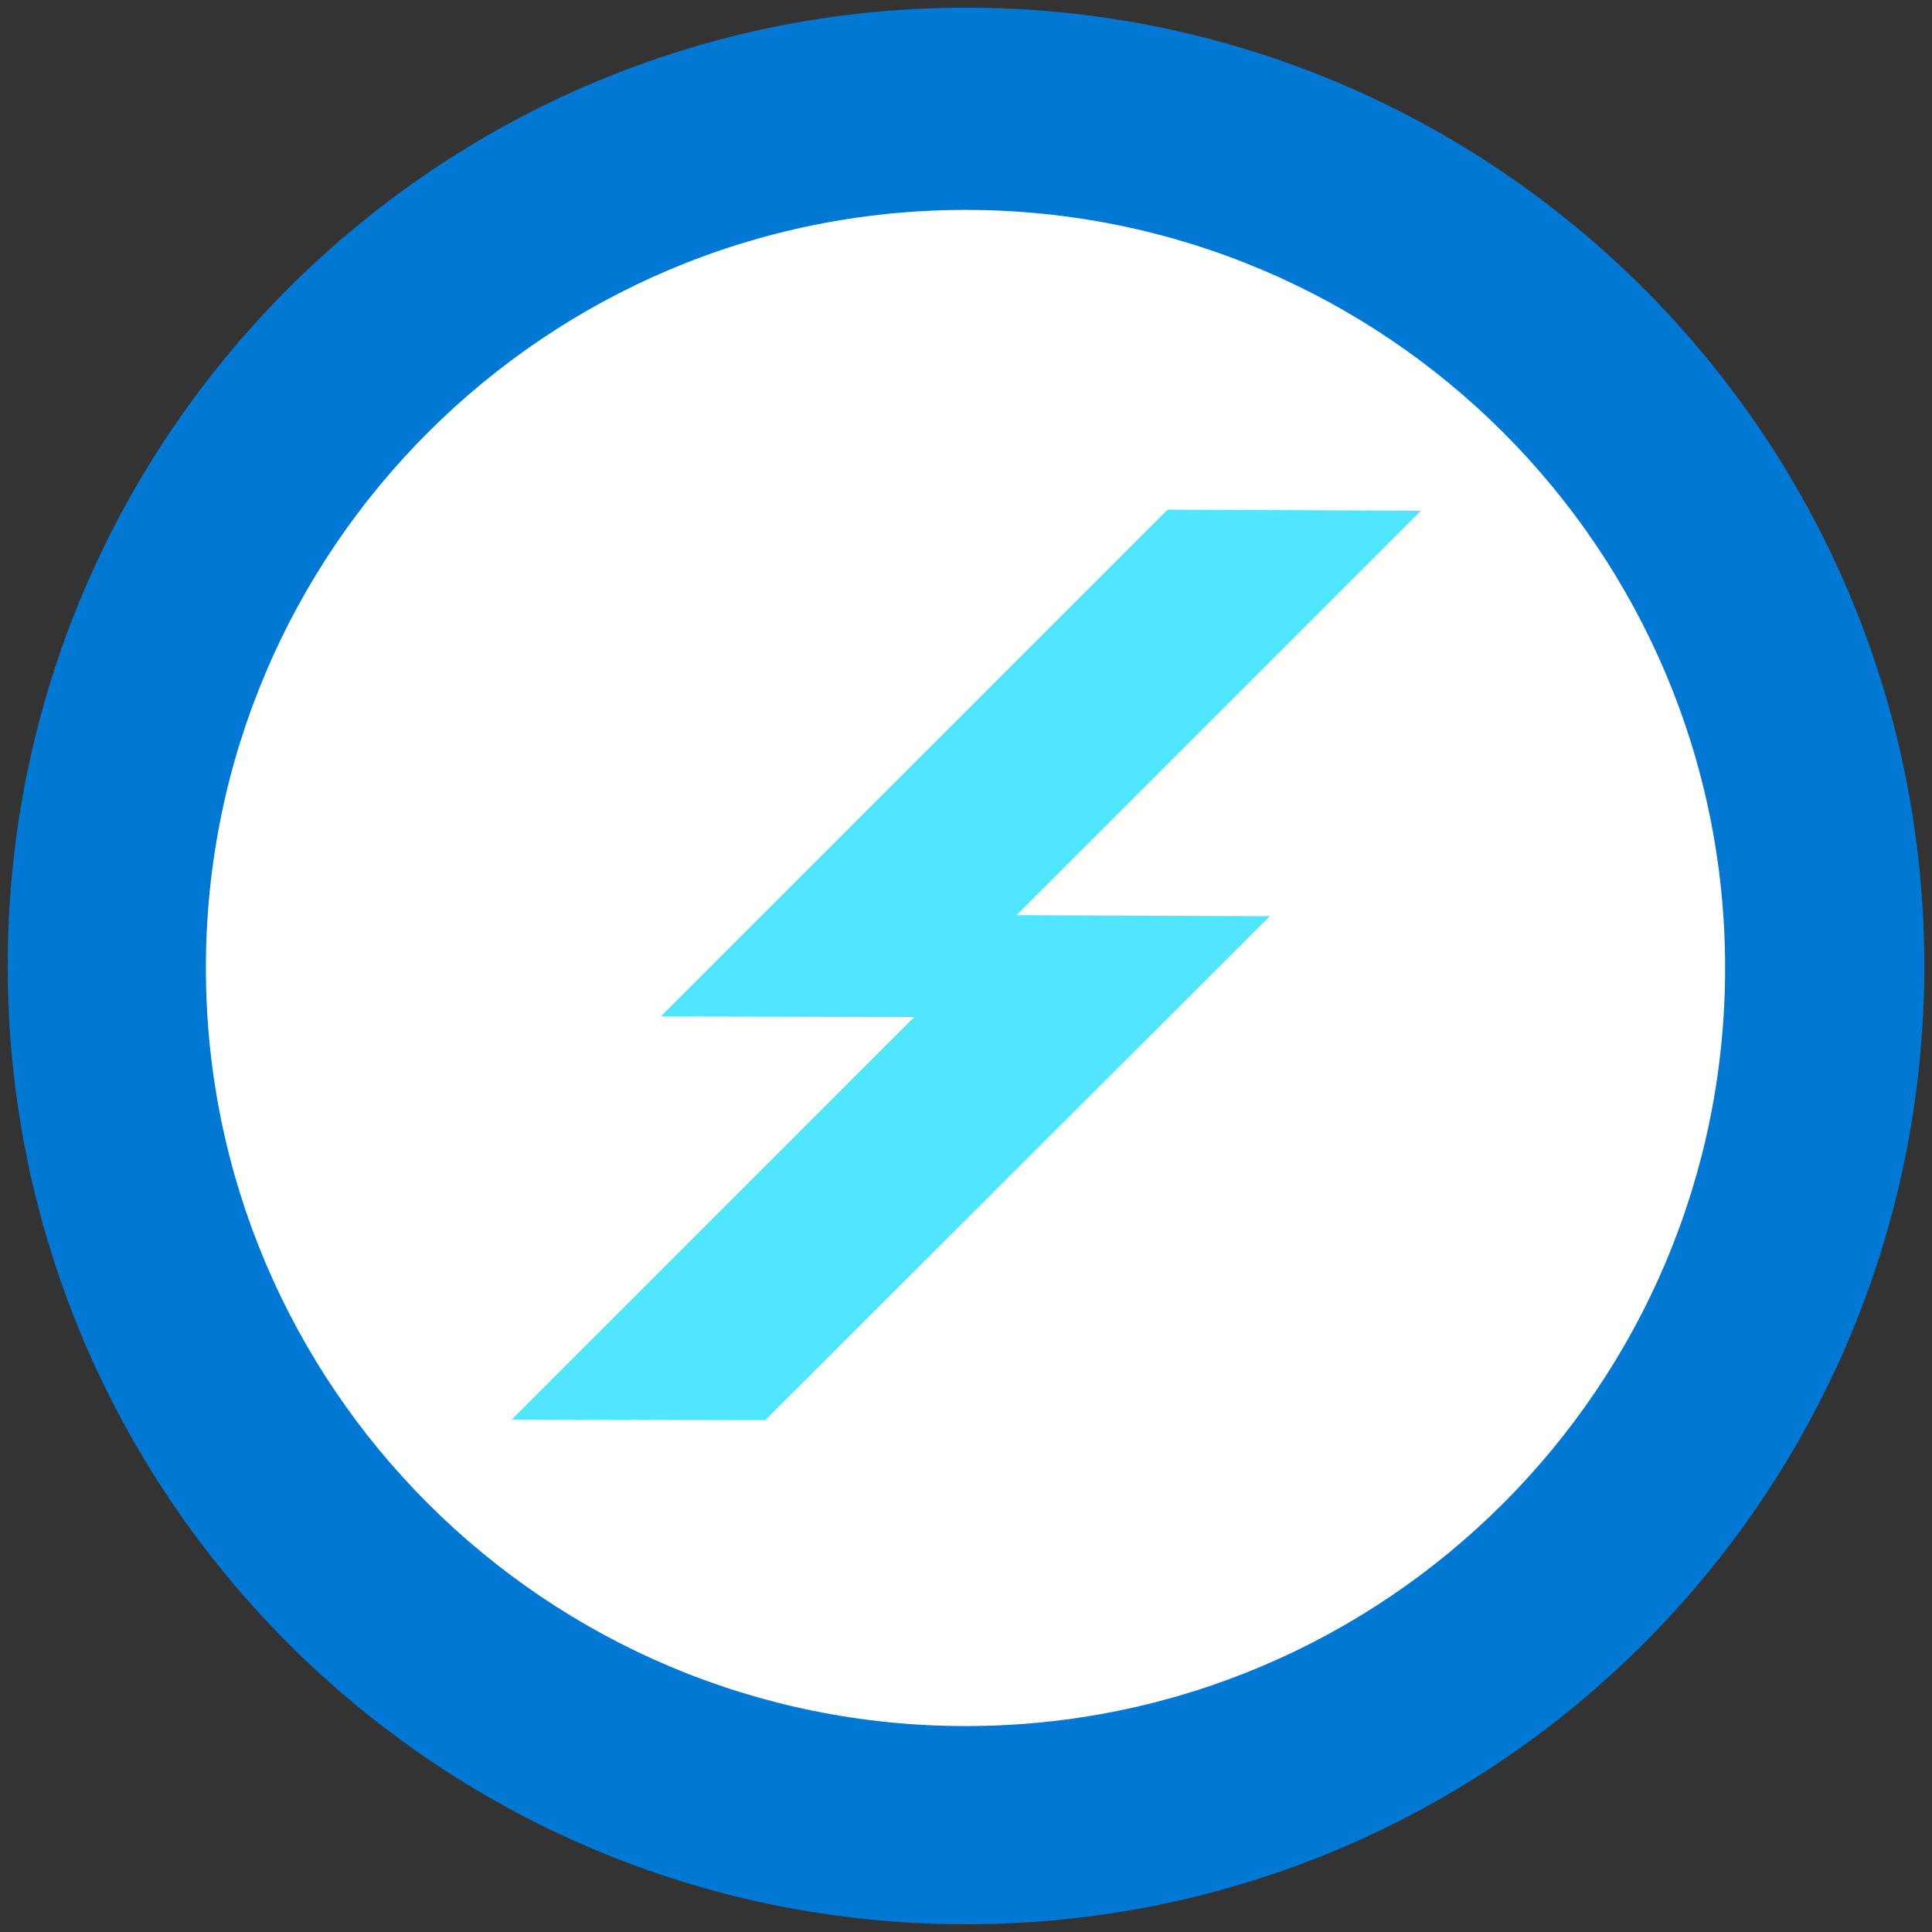
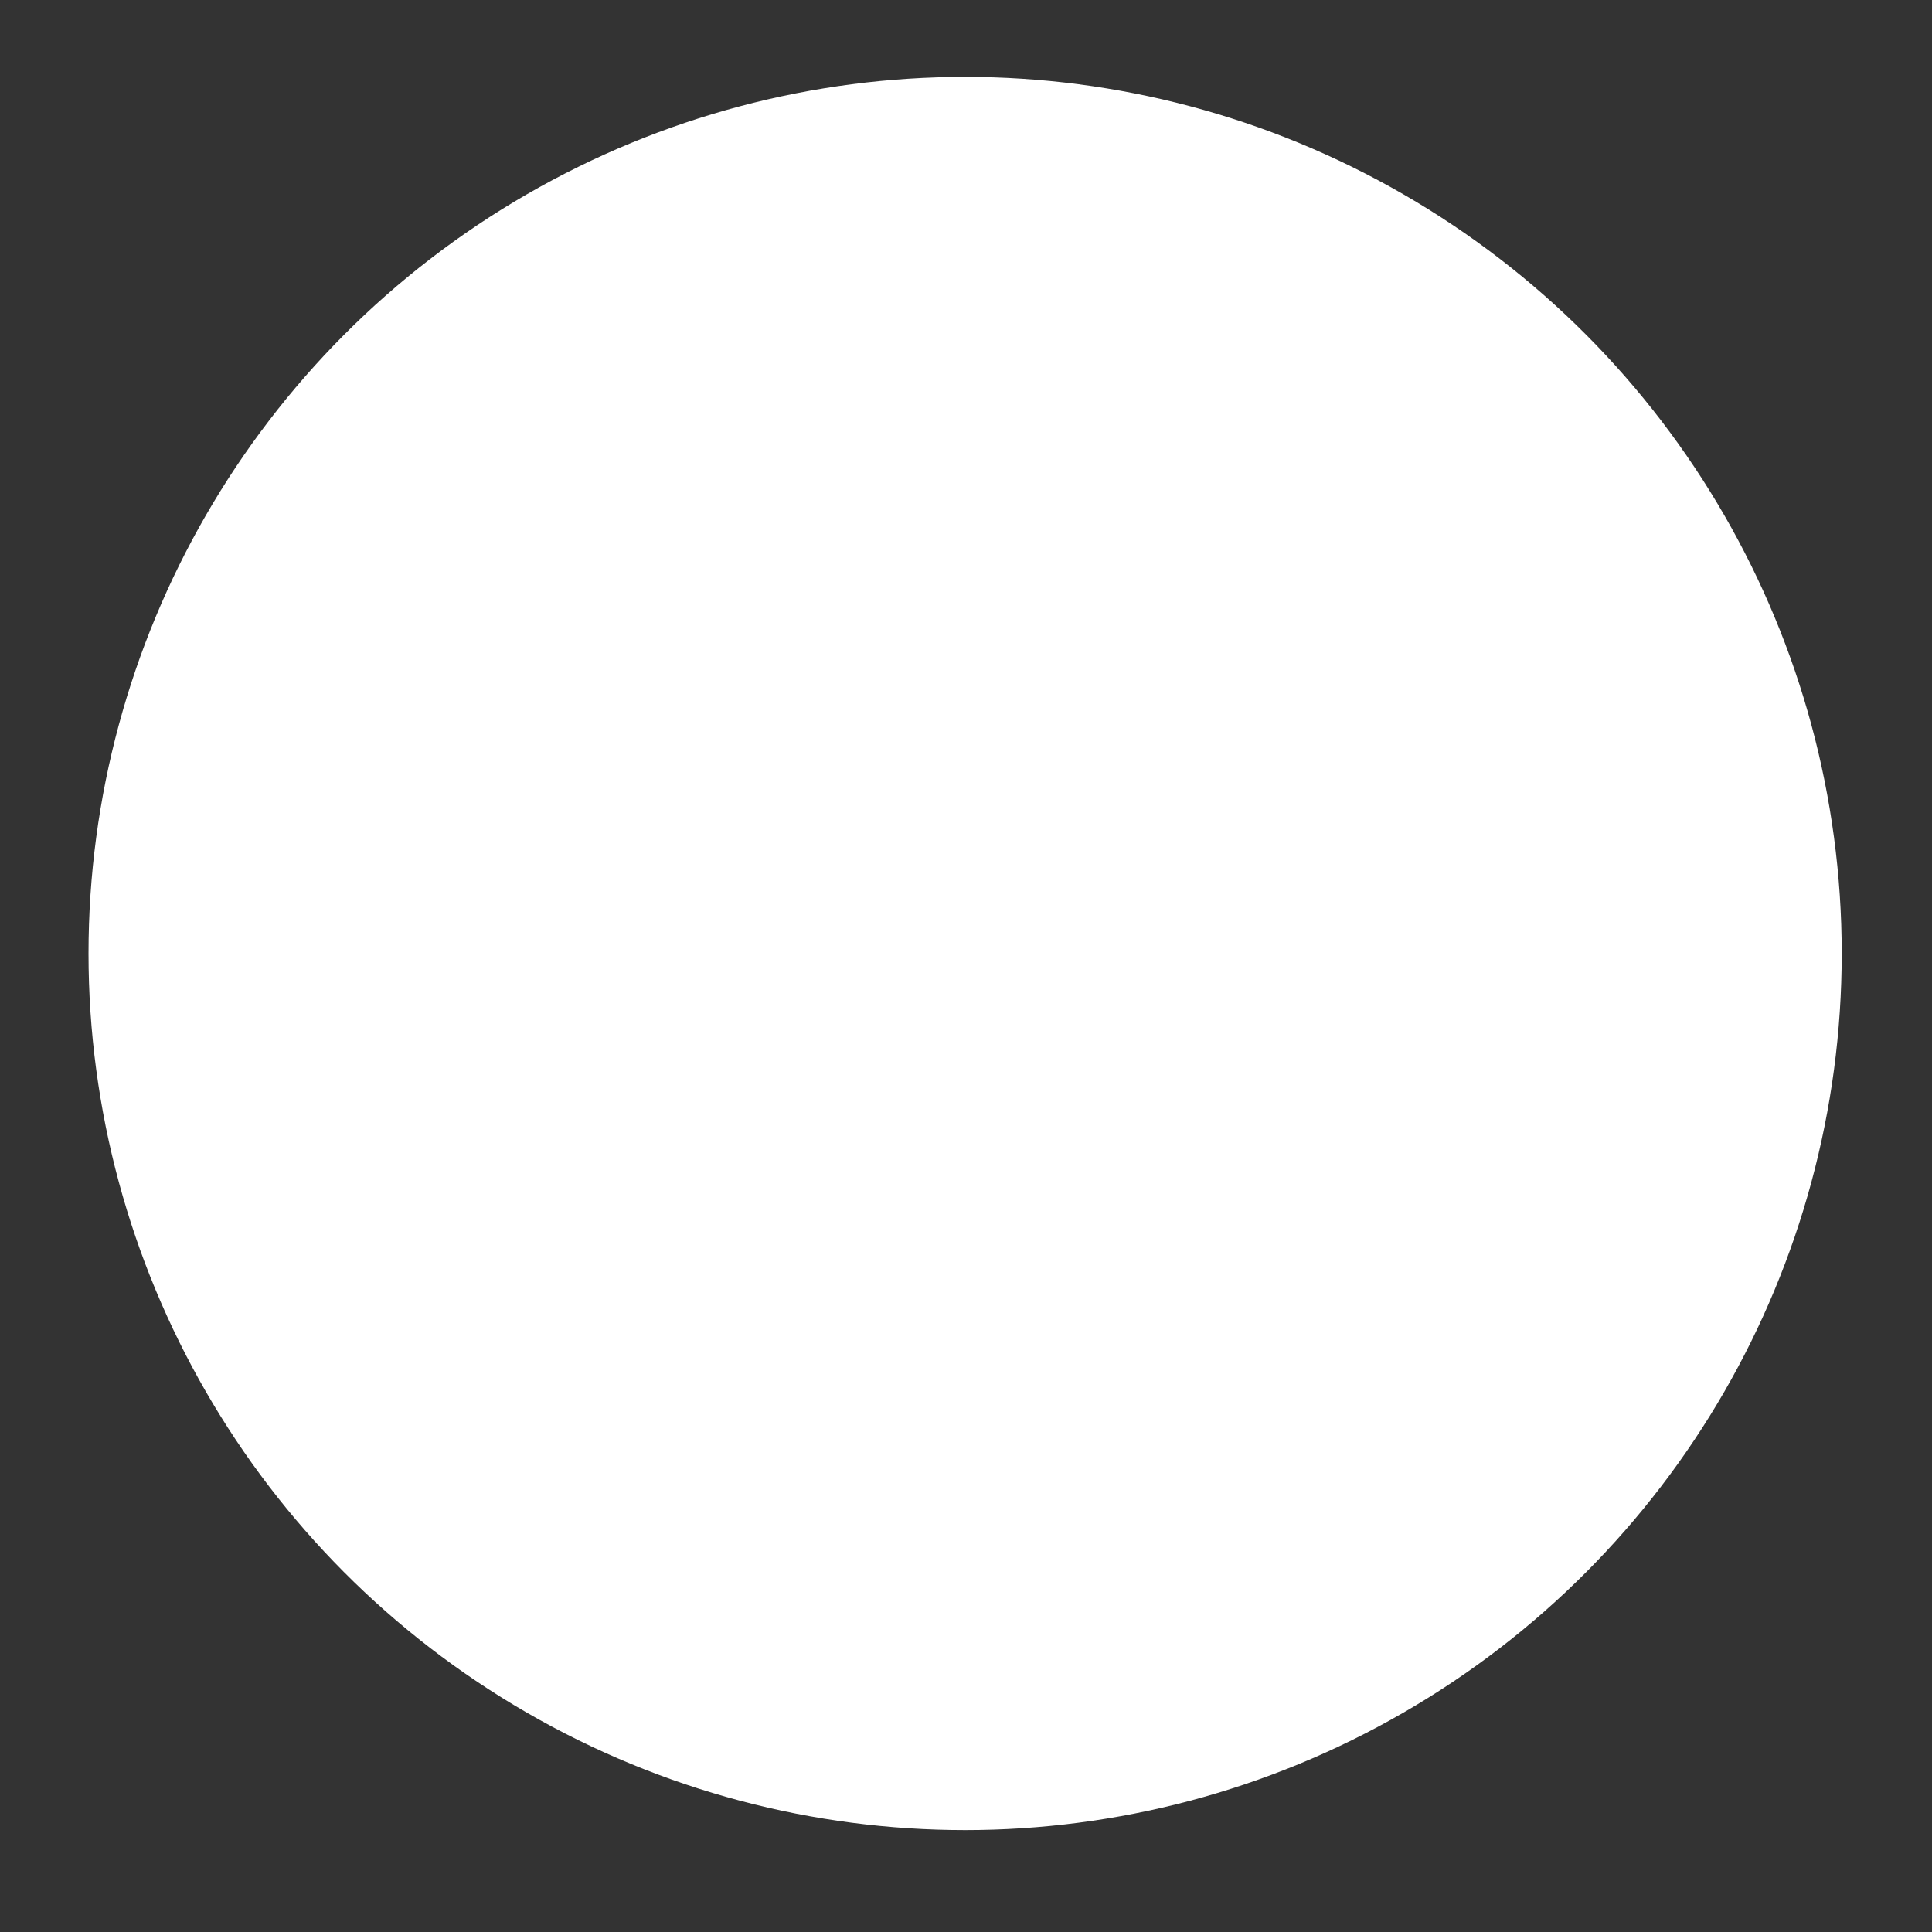
<svg xmlns="http://www.w3.org/2000/svg" data-slug-id="monitor07" viewBox="0 0 48 48">
  <rect x="0" y="0" width="48" height="48" fill="#333333" stroke="none" />
  <circle cx="23.978" cy="23.689" r="21.779" fill="white" />
-   <path d="M23.992 42.884C13.567 42.884 5.115 34.449 5.115 24.049C5.115 13.65 13.567 5.215 23.992 5.215C34.416 5.215 42.86 13.65 42.86 24.049C42.86 34.449 34.408 42.884 23.992 42.884ZM24 0.19C10.85 0.19 0.191 10.849 0.191 23.999C0.191 37.149 10.85 47.808 24 47.808C37.15 47.808 47.809 37.149 47.809 23.999C47.809 10.849 37.142 0.19 24 0.19Z" fill="#0078D4" />
-   <path d="M35.303 12.688L29.008 12.663L16.418 25.253L22.713 25.27L12.714 35.268L19.009 35.285L31.549 22.762L25.254 22.737L35.303 12.688Z" fill="#50E6FF" />
</svg>